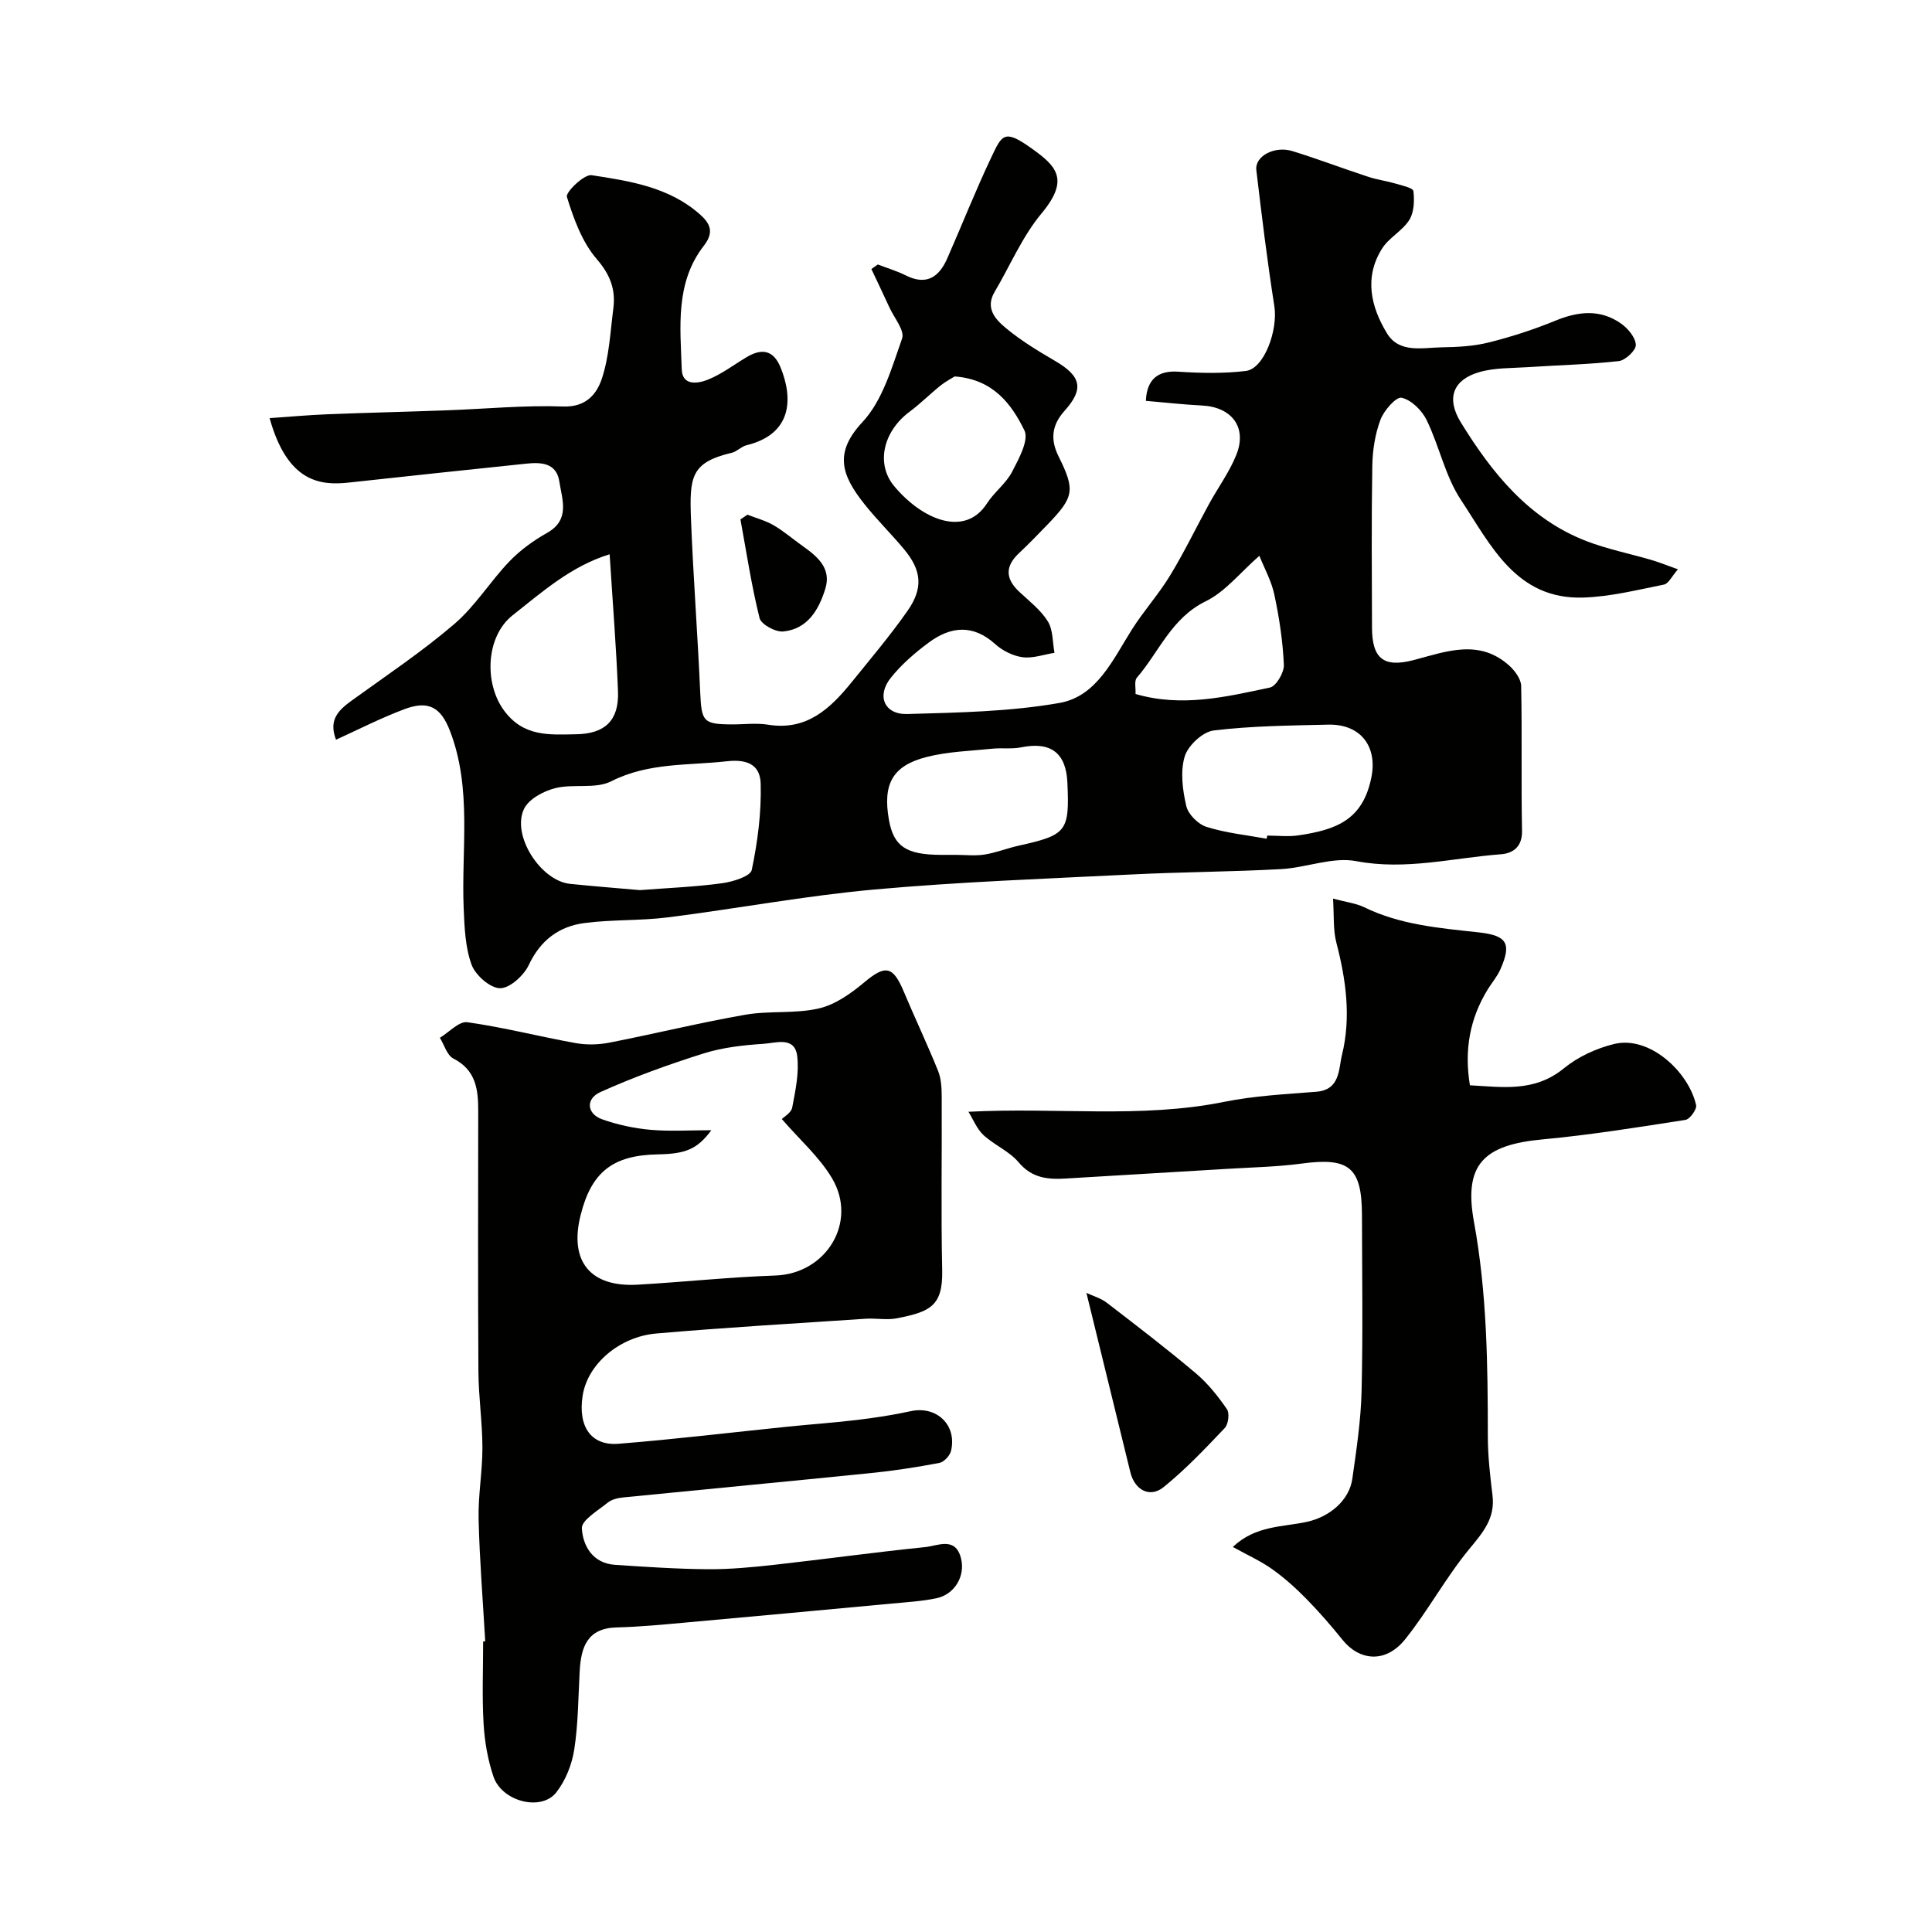
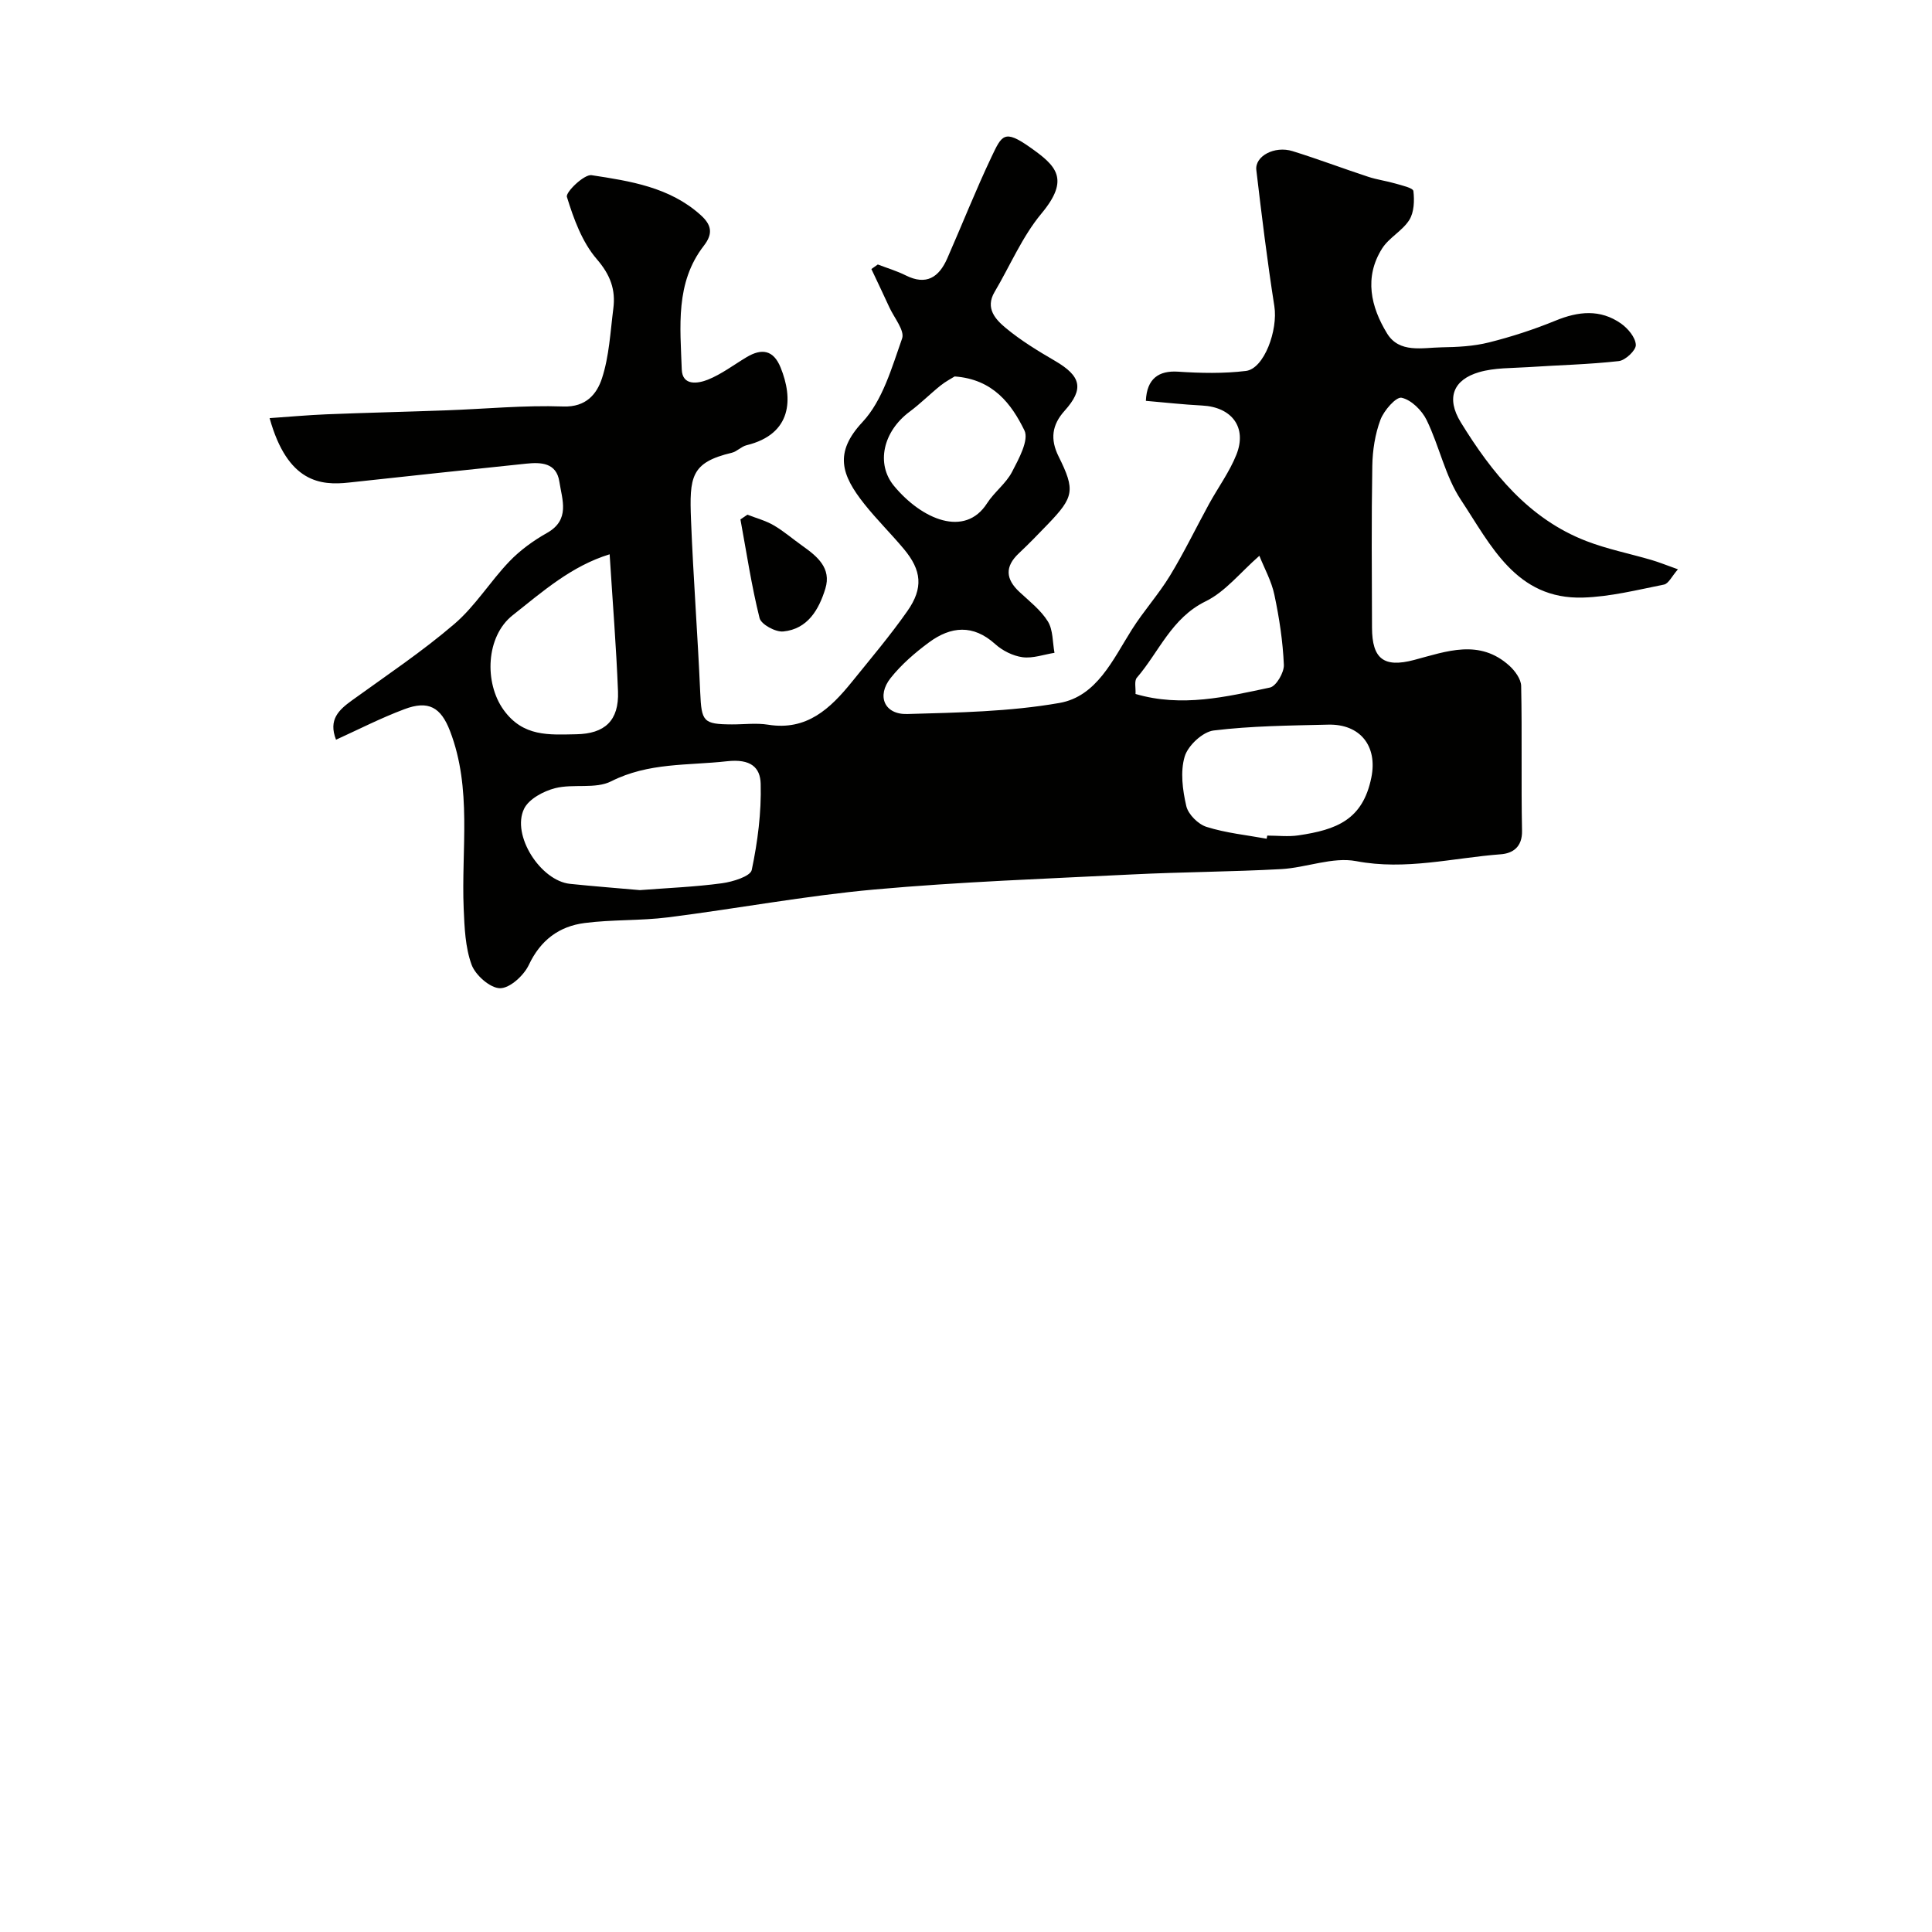
<svg xmlns="http://www.w3.org/2000/svg" enable-background="new 0 0 400 400" viewBox="0 0 400 400">
  <g fill="#010100">
-     <path d="m69.57 153.15c-1.63-4.18.59-6.18 3.31-8.15 7.15-5.17 14.52-10.09 21.2-15.82 4.32-3.7 7.4-8.79 11.38-12.94 2.23-2.33 4.97-4.31 7.79-5.9 4.85-2.73 3.13-6.86 2.56-10.62-.6-3.93-3.79-4.05-6.91-3.72-12.23 1.28-24.46 2.57-36.68 3.91-5.82.64-12.68.03-16.4-13.34 4.05-.28 7.89-.63 11.73-.79 8.25-.33 16.51-.52 24.77-.82 8.1-.29 16.22-1.09 24.29-.8 4.79.17 6.98-2.65 8.02-5.83 1.5-4.58 1.73-9.59 2.35-14.43.51-3.92-.6-6.98-3.42-10.25-3.04-3.52-4.79-8.35-6.19-12.89-.3-.96 3.57-4.72 5.11-4.49 7.99 1.22 16.16 2.47 22.57 8.24 2.18 1.96 2.7 3.76.67 6.37-5.95 7.67-4.87 16.79-4.57 25.6.12 3.5 3.41 2.92 5.4 2.13 2.84-1.14 5.36-3.07 8.02-4.66 3.14-1.88 5.57-1.51 7.05 2.15 2.58 6.35 2.45 13.76-7.05 16.08-1.08.26-1.98 1.3-3.06 1.56-8.5 2.02-8.79 4.99-8.44 13.98.47 11.87 1.38 23.73 1.9 35.6.27 6.08.6 6.63 6.56 6.66 2.5.01 5.05-.33 7.49.06 8.02 1.3 12.88-3.34 17.33-8.83 3.91-4.84 7.94-9.6 11.51-14.69 3.35-4.77 2.96-8.45-.73-12.86-2.64-3.16-5.6-6.07-8.16-9.29-4.82-6.06-6.31-10.66-.4-16.99 4.17-4.47 6.07-11.27 8.2-17.3.58-1.64-1.65-4.29-2.64-6.46-1.21-2.65-2.48-5.28-3.72-7.92.44-.31.89-.63 1.33-.94 1.93.74 3.93 1.33 5.77 2.25 4.29 2.16 6.9.38 8.61-3.51 3.08-7.01 5.89-14.13 9.17-21.04 2.13-4.47 2.62-5.73 7.93-1.99 5.44 3.83 8.39 6.55 2.4 13.74-3.99 4.79-6.49 10.81-9.71 16.25-1.99 3.37.22 5.7 2.34 7.46 3.12 2.59 6.65 4.74 10.17 6.79 5.42 3.16 6.07 5.79 2 10.33-2.64 2.93-3.02 5.9-1.25 9.46 3.48 7 3.18 8.41-2.22 14.03-1.96 2.04-3.94 4.08-6 6.02-2.94 2.76-2.76 5.34.13 8.02 2.07 1.93 4.42 3.75 5.87 6.09 1.09 1.77.96 4.3 1.37 6.5-2.21.35-4.48 1.19-6.61.91-2-.27-4.17-1.36-5.68-2.73-4.58-4.13-9.18-3.66-13.68-.35-2.9 2.14-5.72 4.58-7.95 7.38-2.96 3.72-1.29 7.6 3.44 7.46 10.53-.3 21.18-.48 31.51-2.29 7.72-1.36 11.05-8.95 14.97-15.16 2.43-3.86 5.54-7.3 7.91-11.19 2.93-4.81 5.38-9.9 8.09-14.85 1.87-3.41 4.23-6.62 5.66-10.2 2.26-5.66-.95-9.87-7.1-10.18-3.9-.2-7.78-.64-11.64-.97.19-4.59 2.66-6.3 6.66-6.04 4.67.31 9.42.41 14.05-.15 3.79-.46 6.67-8.48 5.89-13.41-1.47-9.36-2.62-18.77-3.73-28.18-.34-2.88 3.77-5.08 7.5-3.92 5.26 1.63 10.42 3.59 15.66 5.31 1.84.61 3.8.86 5.67 1.41 1.33.39 3.61.89 3.69 1.55.23 1.96.15 4.39-.85 5.98-1.42 2.26-4.2 3.65-5.63 5.91-3.77 5.97-2.33 12.1 1.03 17.59 2.54 4.14 7.3 2.94 11.29 2.87 3.27-.05 6.63-.22 9.78-1.01 4.68-1.17 9.32-2.68 13.79-4.51 4.74-1.95 9.27-2.42 13.57.59 1.43 1.01 3 2.87 3.07 4.42.06 1.11-2.16 3.21-3.53 3.36-6.21.7-12.48.83-18.73 1.25-3.42.23-6.98.1-10.21 1.05-5.22 1.53-6.93 5.25-3.75 10.41 6.4 10.39 14.03 19.94 25.97 24.55 4.35 1.68 9 2.6 13.5 3.92 1.54.45 3.03 1.06 5.47 1.93-1.25 1.42-1.93 2.96-2.89 3.16-5.55 1.11-11.14 2.52-16.75 2.69-13.88.43-19.12-10.91-25.29-20.22-3.26-4.91-4.47-11.14-7.1-16.53-.98-2.01-3.17-4.18-5.18-4.62-1.13-.25-3.66 2.63-4.38 4.55-1.12 2.99-1.64 6.36-1.69 9.57-.19 11.16-.1 22.33-.06 33.49.02 6.46 2.45 8.33 8.71 6.68 6.74-1.79 13.54-4.42 19.75 1.21 1.15 1.05 2.39 2.75 2.42 4.17.21 9.99-.02 20 .18 29.99.07 3.4-1.97 4.68-4.41 4.86-9.94.75-19.68 3.37-29.92 1.42-4.89-.93-10.33 1.36-15.54 1.65-10.25.56-20.54.59-30.79 1.1-17.81.89-35.64 1.52-53.39 3.12-14.32 1.29-28.51 3.97-42.79 5.77-5.71.72-11.54.43-17.24 1.17-5.28.68-9.13 3.54-11.55 8.67-1.03 2.19-3.92 4.84-5.96 4.83s-5.09-2.69-5.89-4.86c-1.32-3.6-1.47-7.71-1.64-11.63-.52-12.3 1.78-24.79-2.84-36.79-1.88-4.88-4.45-6.39-9.46-4.48-4.83 1.81-9.41 4.16-14.13 6.31zm62.91 31.14c5.85-.45 11.46-.67 16.99-1.42 2.23-.3 5.89-1.43 6.17-2.75 1.23-5.84 2.01-11.91 1.85-17.86-.09-3.33-2.01-5.21-6.99-4.65-8.11.91-16.2.23-23.96 4.15-3.26 1.65-7.83.47-11.59 1.42-2.41.61-5.47 2.24-6.45 4.28-2.64 5.46 3.41 14.88 9.5 15.53 4.88.51 9.79.88 14.48 1.3zm129.77-10.64c.04-.22.08-.43.12-.65 2.16 0 4.37.27 6.48-.05 7.82-1.16 13.29-3.18 15.07-11.96 1.33-6.53-2.31-11.11-8.91-10.96-7.93.19-15.89.25-23.74 1.21-2.27.28-5.31 3.12-5.99 5.38-.94 3.14-.44 6.95.33 10.27.4 1.72 2.46 3.77 4.2 4.31 4.02 1.27 8.29 1.69 12.44 2.45zm-136.03-58.89c-7.91 2.42-13.89 7.73-20.09 12.63-5.54 4.38-5.91 13.96-1.87 19.58 4.05 5.63 9.42 5.15 15.04 5.05 5.9-.1 8.88-2.8 8.65-8.88-.36-9.24-1.11-18.46-1.73-28.38zm71.62 62.23c2 0 4.03.24 5.98-.06 2.39-.38 4.69-1.31 7.07-1.84 9.99-2.22 10.56-2.93 10.1-13.1-.28-6.15-3.49-8.5-9.58-7.26-1.92.39-3.98.08-5.95.28-4.56.47-9.23.59-13.63 1.72-7.07 1.81-9.08 5.62-7.8 12.94.97 5.56 3.55 7.3 10.81 7.32 1.01.01 2.01.01 3 0zm-.19-99.05c-.59.38-1.85 1.02-2.93 1.89-2.17 1.74-4.14 3.73-6.37 5.39-5.56 4.13-7.02 10.84-3.25 15.39 5.77 6.96 14.68 10.75 19.26 3.59 1.49-2.32 3.92-4.09 5.17-6.5 1.4-2.69 3.55-6.6 2.56-8.6-2.66-5.43-6.46-10.59-14.44-11.16zm63.09 37.13c-3.97 3.47-7.06 7.45-11.13 9.43-7.08 3.47-9.63 10.47-14.24 15.82-.57.66-.2 2.14-.27 3.36 9.61 2.81 18.76.59 27.82-1.33 1.3-.27 2.96-3.12 2.89-4.7-.21-4.85-.95-9.73-1.96-14.49-.59-2.85-2.09-5.51-3.11-8.09z" />
-     <path d="m100.46 339.81c-.48-8.42-1.17-16.84-1.37-25.27-.12-4.92.8-9.87.79-14.8-.01-5.27-.8-10.53-.83-15.8-.11-17.99-.06-35.99-.04-53.98 0-4.43-.48-8.42-5.14-10.8-1.32-.67-1.89-2.83-2.8-4.3 1.91-1.14 3.98-3.47 5.69-3.22 7.52 1.06 14.92 2.97 22.41 4.32 2.25.41 4.72.35 6.98-.09 9.4-1.83 18.71-4.13 28.14-5.78 5-.87 10.32-.17 15.23-1.3 3.4-.78 6.67-3.1 9.43-5.42 4.32-3.62 5.92-3.42 8.14 1.87 2.32 5.52 4.89 10.93 7.13 16.48.65 1.61.74 3.52.75 5.3.06 12-.16 24 .1 35.99.16 7.47-2.59 8.58-9.37 9.93-2.08.41-4.33-.05-6.48.09-14.46.97-28.93 1.8-43.37 3.06-7.55.66-14.22 6.27-15.23 12.93-.98 6.44 1.84 10.34 7.41 9.9 11.76-.94 23.47-2.36 35.21-3.56 4.74-.48 9.51-.81 14.24-1.38 3.71-.45 7.42-1.01 11.07-1.81 5.34-1.17 9.62 2.84 8.35 8.22-.24 1-1.46 2.31-2.42 2.49-4.65.89-9.34 1.61-14.05 2.09-17.14 1.74-34.3 3.35-51.44 5.06-1.1.11-2.37.42-3.19 1.09-2.01 1.64-5.43 3.63-5.33 5.31.2 3.62 2.25 7.24 6.84 7.55 6.41.43 12.83.86 19.25.91 4.6.03 9.22-.41 13.8-.92 10.4-1.16 20.78-2.6 31.19-3.66 2.59-.26 6.26-2.24 7.41 2.3.95 3.73-1.34 7.51-5.08 8.29-3.03.63-6.15.81-9.24 1.1-14.23 1.33-28.46 2.65-42.69 3.93-4.75.43-9.5.89-14.26 1.01-6.11.15-7.39 4.07-7.67 9.03-.3 5.43-.3 10.91-1.13 16.26-.48 3.1-1.8 6.42-3.72 8.87-3.12 3.98-11.26 1.9-13.01-3.29-1.18-3.5-1.83-7.28-2.04-10.97-.33-5.65-.09-11.32-.09-16.99.12-.02.28-.03.43-.04zm61.41-108.12c.42-.44 1.94-1.29 2.15-2.38.66-3.51 1.46-7.19 1.03-10.67-.51-4.14-4.44-2.69-6.93-2.53-4.2.27-8.51.75-12.5 2.01-7.23 2.28-14.41 4.87-21.31 7.98-3.15 1.42-2.79 4.54.38 5.65 3.18 1.12 6.58 1.86 9.94 2.16 4.02.36 8.09.09 12.65.09-2.94 3.94-5.3 4.89-11.07 5-9.34.17-13.76 3.64-16 12.58-2.4 9.54 1.97 14.96 11.81 14.4 9.52-.55 19.02-1.57 28.55-1.9 10.46-.37 17.08-11.02 11.7-20.12-2.63-4.44-6.71-8-10.4-12.27z" />
-     <path d="m200.51 230.18c18.39-.96 35.69 1.43 52.92-2.05 6.24-1.26 12.69-1.59 19.06-2.09 5.02-.39 4.63-4.7 5.35-7.62 1.91-7.77.85-15.54-1.16-23.25-.7-2.7-.46-5.64-.69-9.12 2.84.76 4.79.97 6.44 1.78 7.51 3.67 15.63 4.32 23.73 5.21 5.9.65 6.83 2.32 4.48 7.65-.65 1.48-1.75 2.75-2.61 4.14-3.68 5.99-4.92 12.46-3.7 19.87 6.65.34 13.34 1.5 19.46-3.52 2.92-2.39 6.74-4.15 10.43-5.04 7.32-1.76 15.41 5.79 16.94 12.66.19.86-1.29 2.92-2.2 3.06-9.84 1.53-19.7 3.12-29.61 4.04-12.16 1.14-16.36 5.15-14.18 17.08 2.7 14.75 2.86 29.53 2.87 44.39 0 4.1.48 8.2.97 12.28.56 4.69-1.96 7.61-4.77 11.01-4.86 5.88-8.52 12.74-13.29 18.7-4.16 5.2-9.6 4.38-12.99.16-2.37-2.95-4.87-5.82-7.52-8.52-2.18-2.22-4.53-4.33-7.06-6.13-2.34-1.66-5.01-2.86-8.14-4.59 4.76-4.52 10.41-4.09 15.43-5.22 4.58-1.03 8.68-4.37 9.32-8.93.85-5.99 1.76-12.02 1.91-18.05.29-12.15.1-24.31.08-36.47-.02-9.92-2.65-12.03-12.45-10.71-5.05.68-10.18.78-15.28 1.09-11.19.68-22.39 1.33-33.58 2.01-3.72.23-7.01-.07-9.77-3.35-1.94-2.31-5.06-3.58-7.32-5.68-1.36-1.29-2.12-3.26-3.07-4.79z" />
-     <path d="m224.93 267.68c1.32.62 2.96 1.08 4.22 2.04 6.22 4.78 12.45 9.55 18.44 14.61 2.48 2.09 4.58 4.74 6.43 7.42.58.84.31 3.11-.45 3.91-4.03 4.25-8.1 8.54-12.64 12.22-2.87 2.33-6 .61-6.9-3.06-2.95-12.09-5.92-24.17-9.1-37.14z" />
+     <path d="m69.57 153.15c-1.63-4.18.59-6.18 3.31-8.15 7.15-5.17 14.52-10.09 21.2-15.82 4.32-3.7 7.4-8.79 11.38-12.94 2.23-2.33 4.97-4.31 7.79-5.9 4.85-2.73 3.13-6.86 2.56-10.62-.6-3.93-3.79-4.05-6.91-3.72-12.23 1.28-24.46 2.57-36.68 3.91-5.82.64-12.68.03-16.4-13.34 4.05-.28 7.89-.63 11.73-.79 8.25-.33 16.51-.52 24.77-.82 8.1-.29 16.22-1.09 24.29-.8 4.79.17 6.98-2.65 8.02-5.83 1.5-4.58 1.73-9.59 2.35-14.43.51-3.92-.6-6.98-3.42-10.25-3.04-3.52-4.79-8.35-6.19-12.89-.3-.96 3.57-4.72 5.11-4.49 7.99 1.22 16.16 2.47 22.57 8.24 2.18 1.96 2.7 3.76.67 6.37-5.95 7.67-4.87 16.79-4.57 25.6.12 3.5 3.41 2.92 5.4 2.13 2.84-1.14 5.36-3.07 8.02-4.66 3.14-1.88 5.57-1.51 7.05 2.15 2.58 6.35 2.45 13.76-7.05 16.08-1.08.26-1.98 1.3-3.06 1.56-8.5 2.02-8.79 4.99-8.44 13.98.47 11.87 1.38 23.73 1.9 35.6.27 6.08.6 6.63 6.56 6.66 2.5.01 5.05-.33 7.49.06 8.02 1.3 12.88-3.34 17.33-8.83 3.91-4.84 7.94-9.6 11.51-14.69 3.35-4.77 2.96-8.45-.73-12.86-2.64-3.16-5.6-6.07-8.16-9.29-4.82-6.06-6.31-10.66-.4-16.99 4.17-4.47 6.07-11.27 8.2-17.3.58-1.64-1.65-4.29-2.64-6.46-1.21-2.65-2.48-5.28-3.72-7.92.44-.31.89-.63 1.33-.94 1.93.74 3.93 1.33 5.77 2.25 4.29 2.16 6.9.38 8.61-3.51 3.08-7.01 5.89-14.13 9.17-21.04 2.13-4.47 2.62-5.73 7.93-1.99 5.44 3.83 8.39 6.55 2.4 13.74-3.99 4.79-6.49 10.81-9.71 16.25-1.99 3.37.22 5.7 2.34 7.46 3.12 2.59 6.65 4.74 10.17 6.79 5.42 3.16 6.07 5.79 2 10.33-2.64 2.93-3.02 5.9-1.25 9.46 3.48 7 3.18 8.41-2.22 14.03-1.96 2.04-3.94 4.08-6 6.02-2.94 2.76-2.76 5.34.13 8.02 2.07 1.93 4.42 3.75 5.87 6.09 1.09 1.77.96 4.3 1.37 6.5-2.21.35-4.48 1.19-6.61.91-2-.27-4.17-1.36-5.68-2.73-4.58-4.13-9.18-3.66-13.68-.35-2.9 2.14-5.72 4.58-7.95 7.38-2.96 3.72-1.29 7.6 3.44 7.46 10.53-.3 21.18-.48 31.51-2.29 7.72-1.36 11.05-8.95 14.97-15.16 2.43-3.86 5.54-7.3 7.91-11.19 2.93-4.81 5.38-9.9 8.09-14.85 1.87-3.41 4.23-6.62 5.66-10.2 2.26-5.66-.95-9.87-7.1-10.18-3.9-.2-7.78-.64-11.64-.97.19-4.59 2.66-6.3 6.66-6.04 4.67.31 9.42.41 14.05-.15 3.79-.46 6.67-8.48 5.89-13.41-1.47-9.36-2.62-18.77-3.73-28.18-.34-2.88 3.77-5.08 7.5-3.92 5.26 1.63 10.42 3.59 15.66 5.31 1.84.61 3.8.86 5.67 1.41 1.33.39 3.61.89 3.69 1.55.23 1.96.15 4.39-.85 5.98-1.42 2.26-4.2 3.65-5.63 5.91-3.77 5.97-2.33 12.1 1.03 17.59 2.54 4.14 7.3 2.94 11.29 2.87 3.27-.05 6.63-.22 9.78-1.01 4.68-1.17 9.32-2.68 13.79-4.51 4.74-1.95 9.27-2.42 13.57.59 1.43 1.01 3 2.87 3.07 4.42.06 1.11-2.16 3.21-3.53 3.36-6.21.7-12.48.83-18.73 1.25-3.42.23-6.98.1-10.21 1.05-5.22 1.53-6.93 5.25-3.75 10.41 6.4 10.39 14.03 19.94 25.97 24.55 4.35 1.68 9 2.6 13.5 3.92 1.54.45 3.03 1.06 5.47 1.93-1.25 1.42-1.93 2.96-2.89 3.16-5.55 1.11-11.14 2.52-16.75 2.69-13.88.43-19.12-10.91-25.29-20.22-3.26-4.91-4.47-11.14-7.1-16.53-.98-2.01-3.17-4.18-5.18-4.62-1.13-.25-3.66 2.63-4.38 4.55-1.12 2.99-1.64 6.36-1.69 9.57-.19 11.16-.1 22.33-.06 33.49.02 6.46 2.45 8.33 8.71 6.68 6.74-1.79 13.54-4.42 19.75 1.21 1.15 1.05 2.39 2.75 2.42 4.17.21 9.99-.02 20 .18 29.99.07 3.4-1.97 4.68-4.41 4.86-9.94.75-19.68 3.37-29.92 1.42-4.89-.93-10.33 1.36-15.54 1.65-10.25.56-20.54.59-30.79 1.1-17.81.89-35.64 1.52-53.39 3.12-14.32 1.29-28.51 3.97-42.79 5.77-5.71.72-11.54.43-17.24 1.17-5.28.68-9.13 3.54-11.55 8.67-1.03 2.19-3.92 4.84-5.96 4.83s-5.09-2.69-5.89-4.86c-1.32-3.6-1.47-7.71-1.64-11.63-.52-12.3 1.78-24.79-2.84-36.79-1.88-4.88-4.45-6.39-9.46-4.48-4.83 1.81-9.41 4.16-14.13 6.31zm62.91 31.14c5.85-.45 11.46-.67 16.99-1.42 2.23-.3 5.89-1.43 6.17-2.75 1.23-5.84 2.01-11.91 1.85-17.86-.09-3.33-2.01-5.21-6.99-4.65-8.11.91-16.2.23-23.96 4.15-3.26 1.65-7.83.47-11.59 1.42-2.41.61-5.47 2.24-6.45 4.28-2.64 5.46 3.41 14.88 9.5 15.53 4.88.51 9.79.88 14.48 1.3zm129.77-10.64c.04-.22.08-.43.12-.65 2.16 0 4.37.27 6.48-.05 7.82-1.16 13.29-3.18 15.07-11.96 1.33-6.53-2.31-11.11-8.91-10.96-7.93.19-15.89.25-23.74 1.21-2.27.28-5.31 3.12-5.99 5.38-.94 3.14-.44 6.95.33 10.27.4 1.72 2.46 3.77 4.2 4.31 4.02 1.27 8.29 1.69 12.44 2.45zm-136.03-58.89c-7.91 2.42-13.89 7.73-20.09 12.63-5.54 4.38-5.91 13.96-1.87 19.58 4.05 5.63 9.42 5.15 15.04 5.05 5.9-.1 8.88-2.8 8.65-8.88-.36-9.24-1.11-18.46-1.73-28.38zm71.62 62.23zm-.19-99.05c-.59.38-1.85 1.02-2.93 1.89-2.17 1.74-4.14 3.73-6.37 5.39-5.56 4.13-7.02 10.84-3.25 15.39 5.77 6.96 14.68 10.75 19.26 3.59 1.49-2.32 3.92-4.09 5.17-6.5 1.4-2.69 3.55-6.6 2.56-8.6-2.66-5.43-6.46-10.59-14.44-11.16zm63.09 37.13c-3.97 3.47-7.06 7.45-11.13 9.43-7.08 3.47-9.63 10.47-14.24 15.82-.57.66-.2 2.14-.27 3.36 9.61 2.81 18.76.59 27.82-1.33 1.3-.27 2.96-3.12 2.89-4.7-.21-4.85-.95-9.73-1.96-14.49-.59-2.85-2.09-5.51-3.11-8.09z" />
    <path d="m154.74 106.56c1.82.71 3.76 1.22 5.43 2.19 2.1 1.22 3.96 2.85 5.96 4.26 3.07 2.18 6.05 4.61 4.75 8.86-1.33 4.33-3.65 8.37-8.71 8.87-1.6.16-4.58-1.46-4.91-2.77-1.68-6.72-2.7-13.6-3.96-20.43.48-.32.96-.65 1.44-.98z" />
  </g>
</svg>